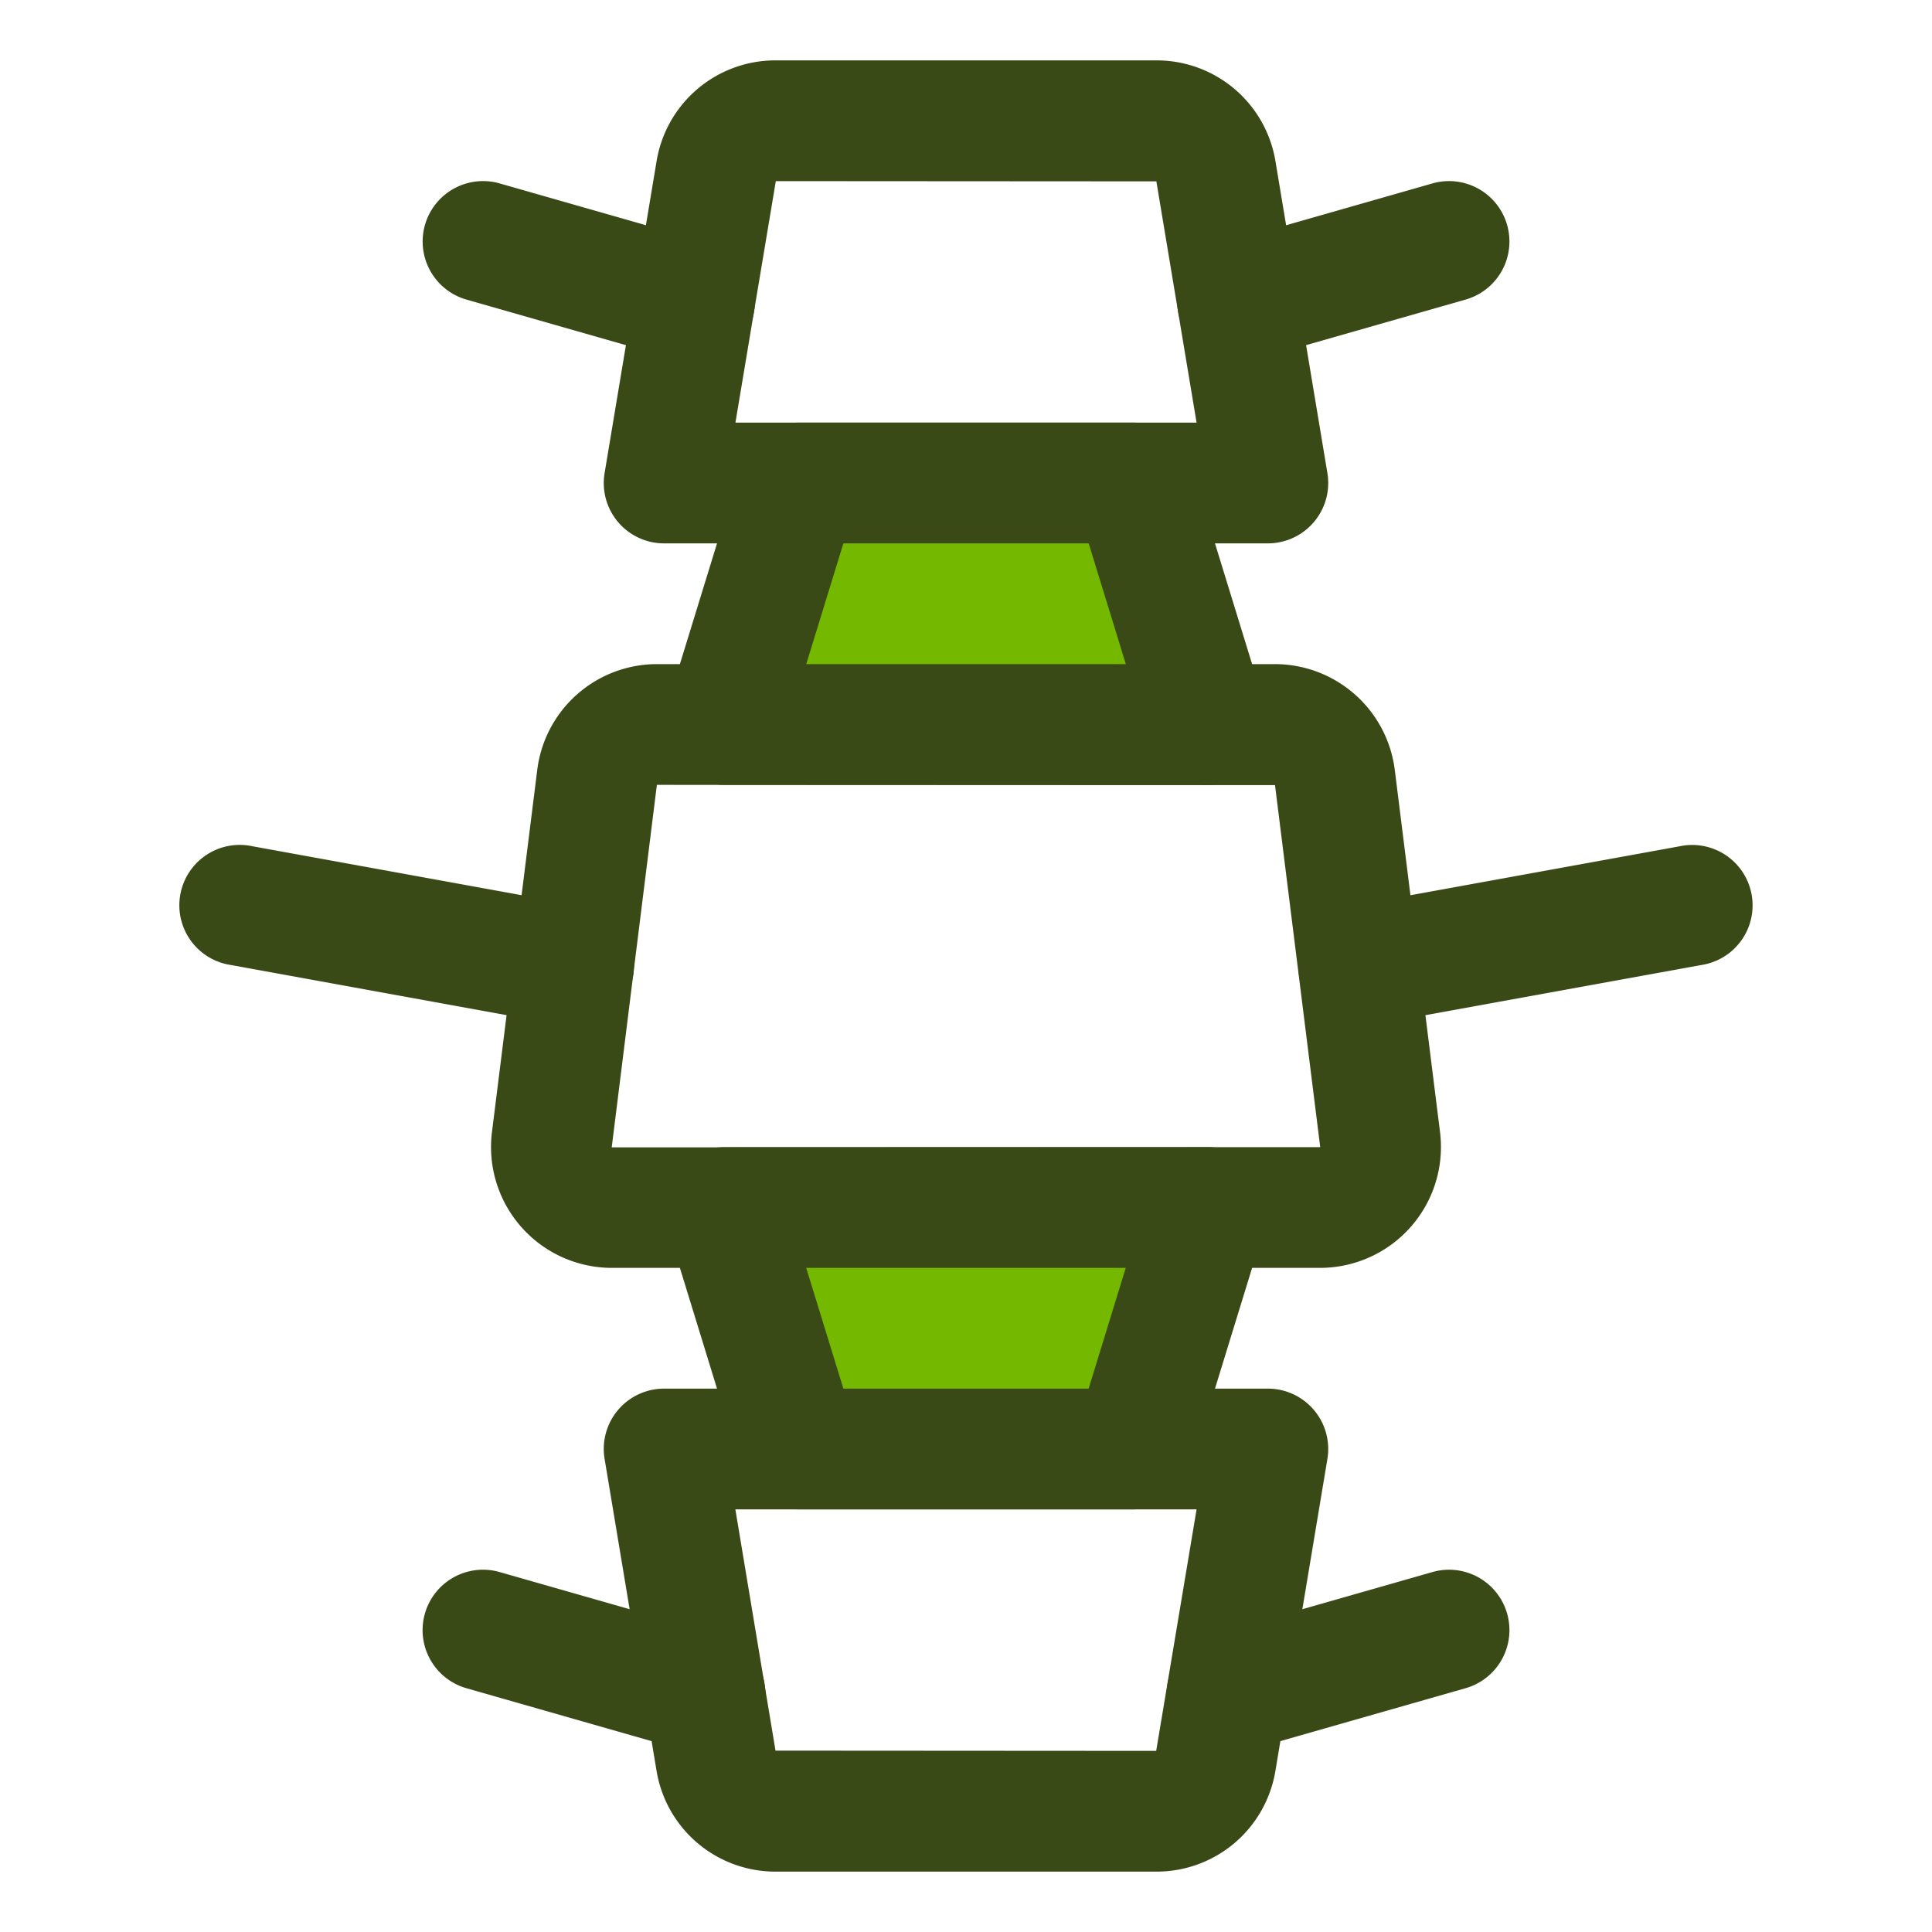
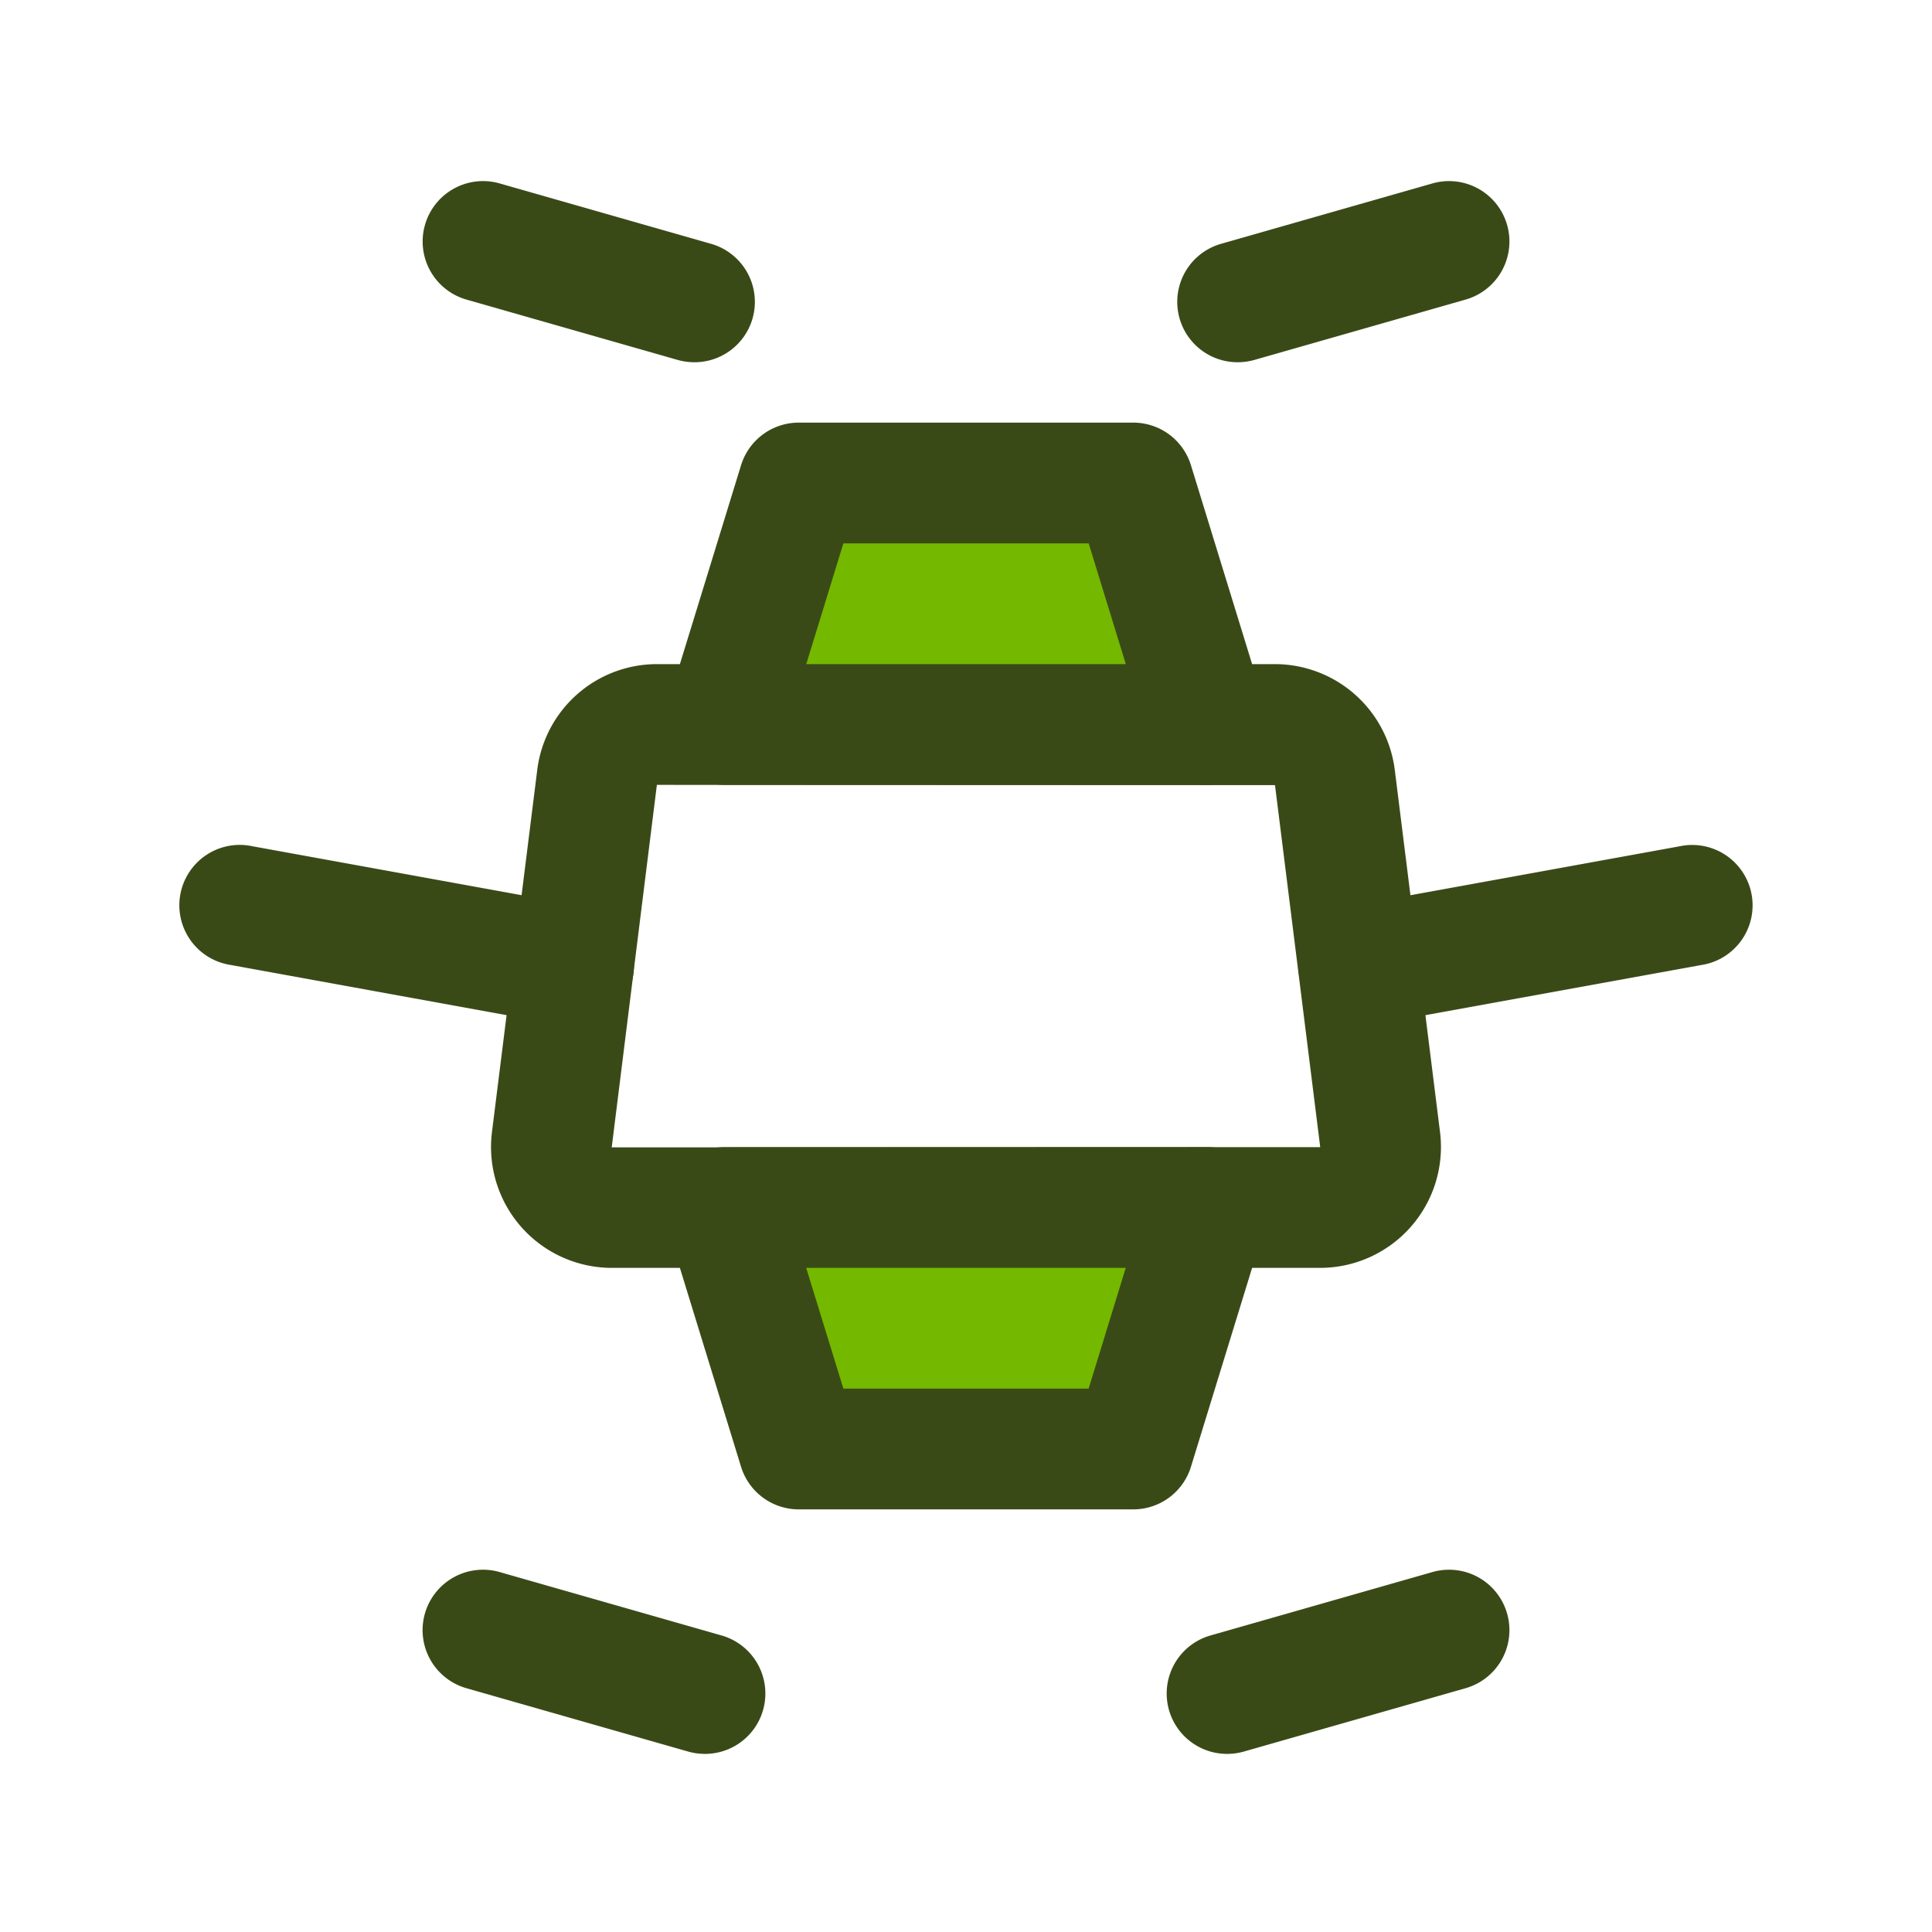
<svg xmlns="http://www.w3.org/2000/svg" viewBox="0 0 32 32">
  <title>Rheumatology</title>
  <g id="Rheumatology">
    <path d="M21.87,21H10.13A2.002,2.002,0,0,1,8.147,18.762l.751-6.006A1.998,1.998,0,0,1,10.88,11H21.12a2.002,2.002,0,0,1,1.983,1.76l.749,5.996.001.007A2.003,2.003,0,0,1,21.87,21ZM10.88,13l-.748,6.004L21.867,19l-.749-5.996Z" style="fill:#3a4a17" />
-     <path d="M21,9H11a.999.999,0,0,1-.986-1.164l.86-5.16A1.994,1.994,0,0,1,12.85,1h6.3A1.995,1.995,0,0,1,21.127,2.679l.859,5.157A1,1,0,0,1,21,9ZM12.181,7h7.638l-.666-3.996L12.85,3Z" style="fill:#3a4a17" />
-     <path d="M19.15,31h-6.3a1.995,1.995,0,0,1-1.977-1.679l-.859-5.157A.999.999,0,0,1,11,23H21a1,1,0,0,1,.986,1.164l-.86,5.16A1.994,1.994,0,0,1,19.15,31Zm-6.97-6,.665,3.996L19.15,29l.669-4Z" style="fill:#3a4a17" />
    <path d="M9.501,17a.944.944,0,0,1-.18-.017l-5.5-1a1,1,0,1,1,.357-1.967l5.5,1A1,1,0,0,1,9.501,17Z" style="fill:#3a4a17" />
    <path d="M11.501,6a1.034,1.034,0,0,1-.275-.038l-3.5-1a1,1,0,0,1,.55-1.924l3.5,1A1,1,0,0,1,11.501,6Z" style="fill:#3a4a17" />
    <path d="M11.675,29.05a1.034,1.034,0,0,1-.275-.038l-3.675-1.05a1,1,0,0,1,.55-1.924l3.675,1.05a1,1,0,0,1-.274,1.962Z" style="fill:#3a4a17" />
    <path d="M22.499,17a1,1,0,0,1-.178-1.983l5.5-1a1,1,0,1,1,.357,1.967l-5.5,1A.941.941,0,0,1,22.499,17Z" style="fill:#3a4a17" />
    <path d="M20.499,6a1,1,0,0,1-.273-1.962l3.5-1a1,1,0,0,1,.549,1.924l-3.5,1A1.029,1.029,0,0,1,20.499,6Z" style="fill:#3a4a17" />
    <path d="M20.324,29.05a1,1,0,0,1-.273-1.962l3.675-1.05a1,1,0,1,1,.549,1.924L20.6,29.012A1.029,1.029,0,0,1,20.324,29.05Z" style="fill:#3a4a17" />
    <polygon points="20 12 12 12 13.23 8 18.77 8 20 12" style="fill:#74b800" />
    <path d="M20,13H12a1.001,1.001,0,0,1-.956-1.294l1.23-4A1,1,0,0,1,13.23,7h5.54a.999.999,0,0,1,.956.706l1.23,4A1,1,0,0,1,20,13Zm-6.646-2h5.293l-.615-2H13.969Z" style="fill:#3a4a17" />
    <polygon points="20 20 18.77 24 13.23 24 12 20 20 20" style="fill:#74b800" />
    <path d="M18.77,25H13.23a1,1,0,0,1-.956-.706l-1.23-4A1.001,1.001,0,0,1,12,19h8a1,1,0,0,1,.956,1.294l-1.23,4A.999.999,0,0,1,18.77,25Zm-4.801-2h4.062l.615-2h-5.293Z" style="fill:#3a4a17" />
  </g>
</svg>